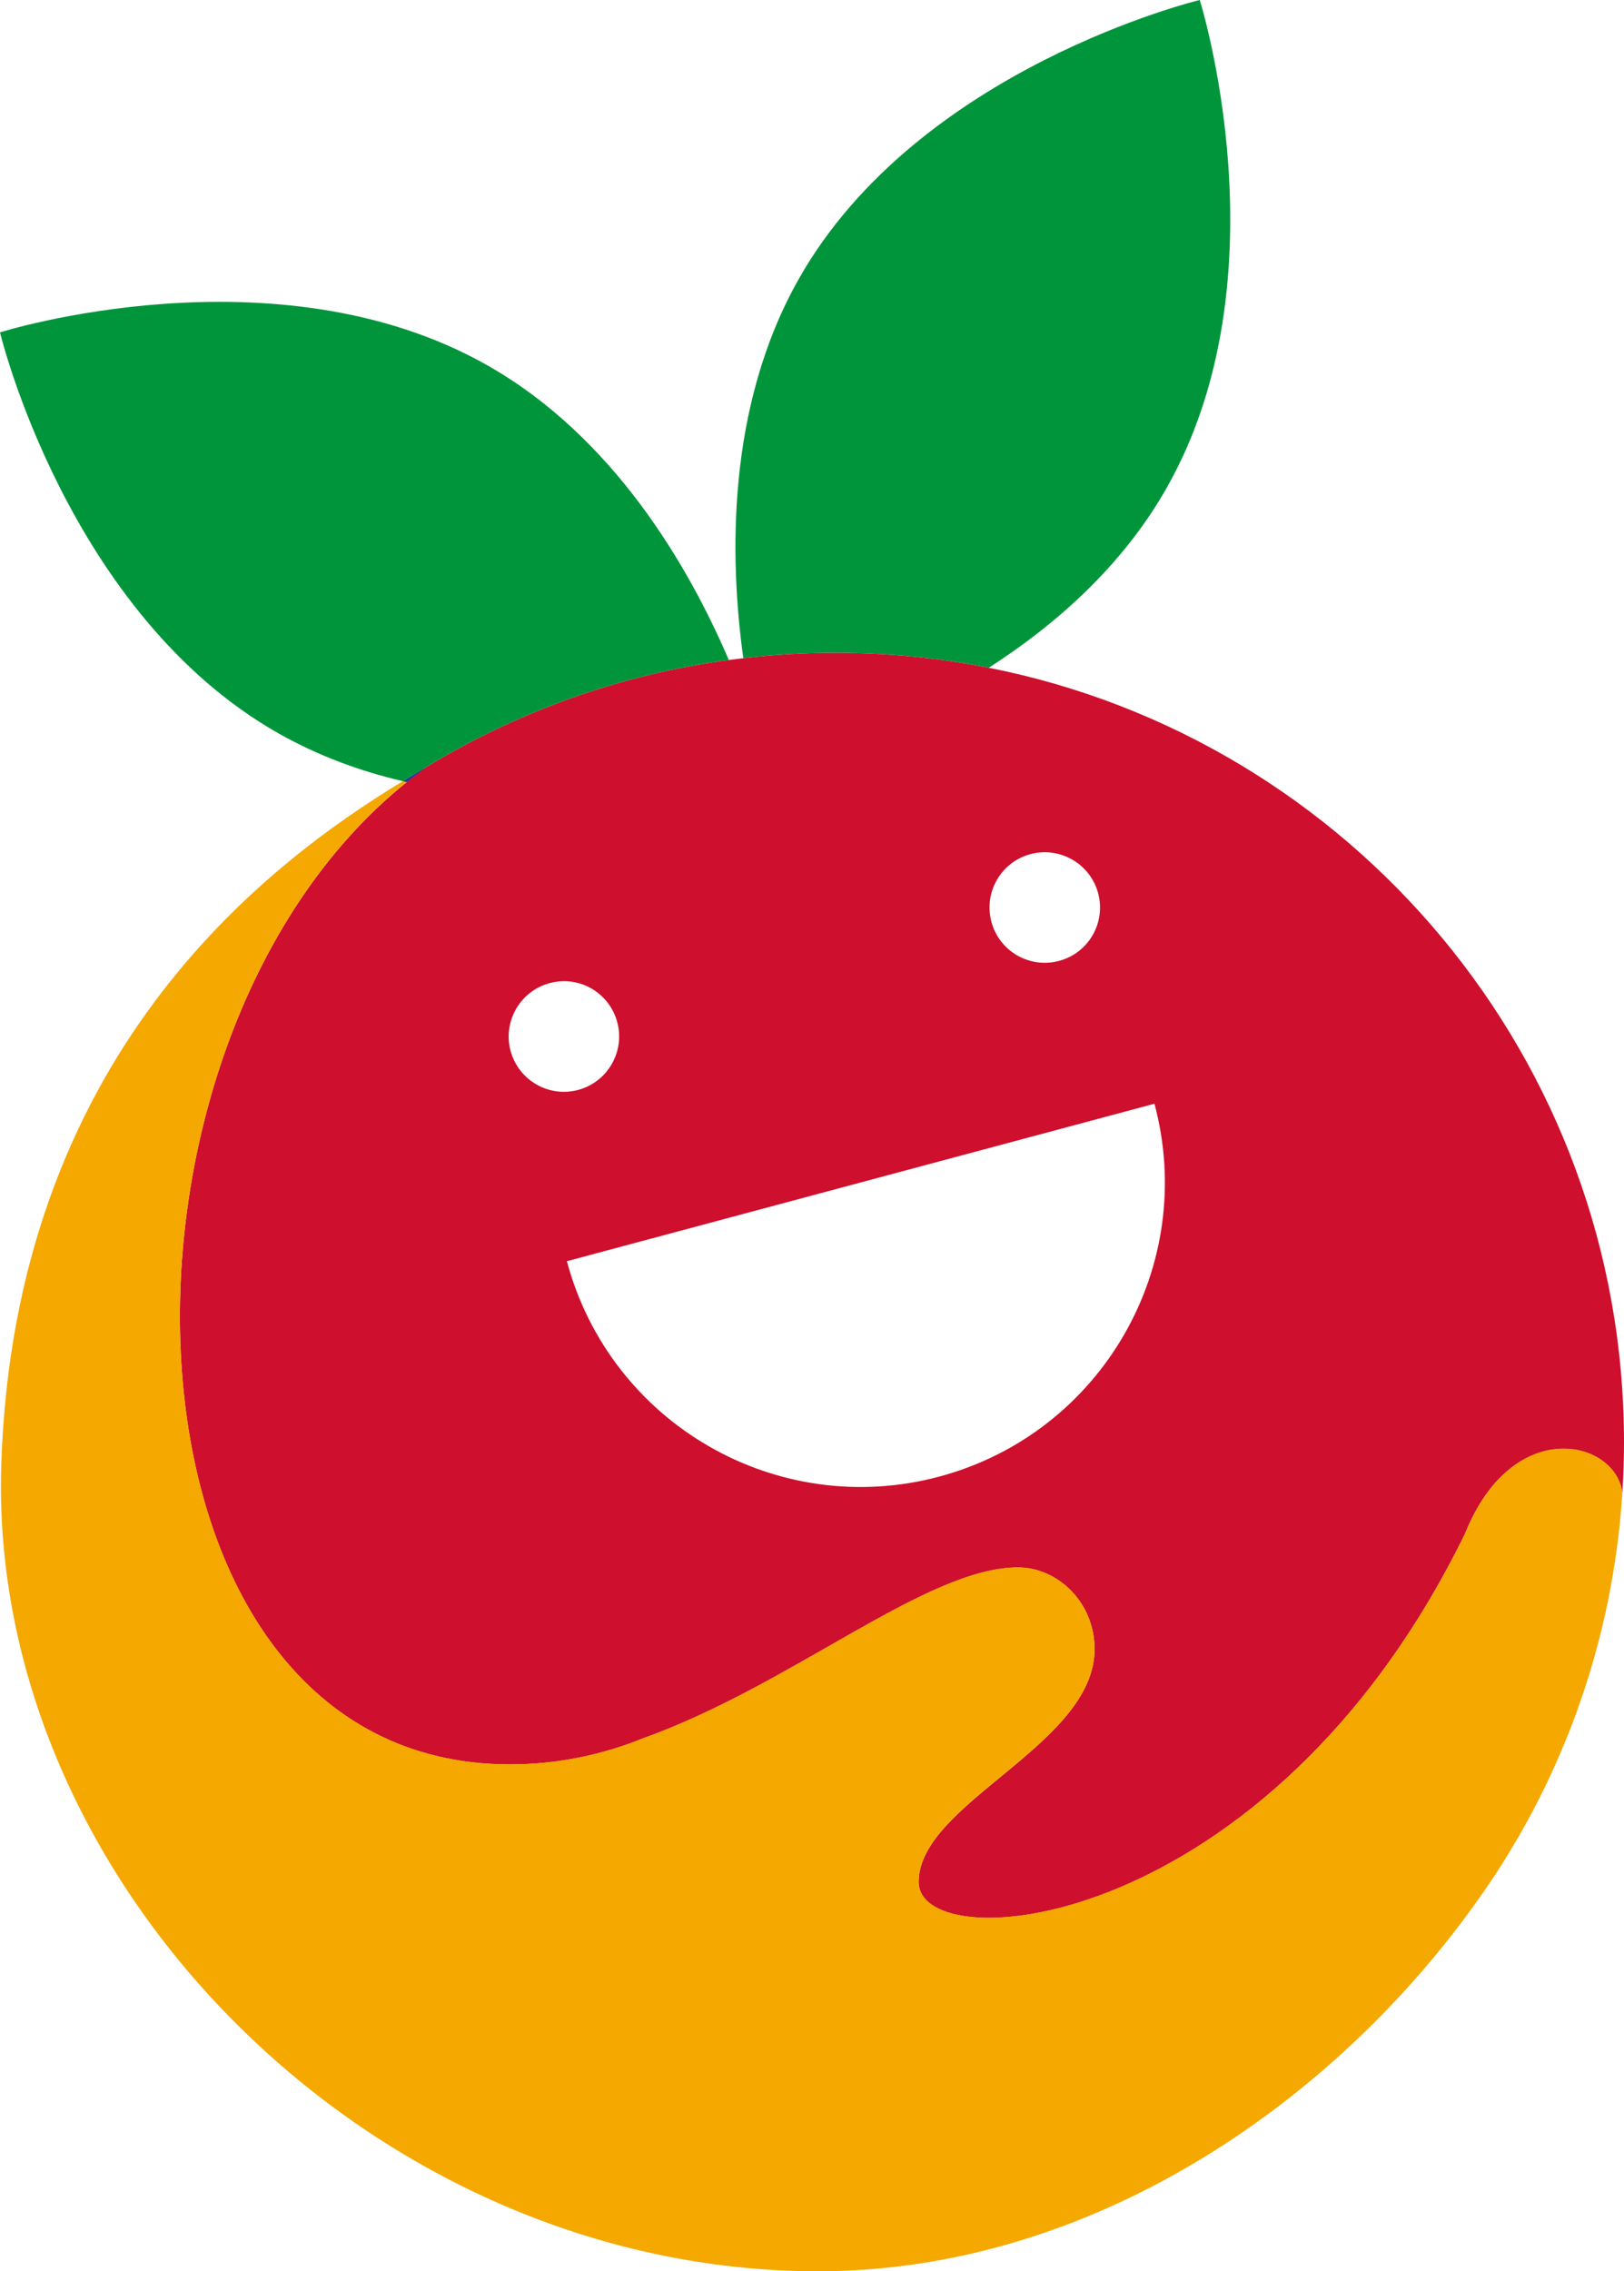
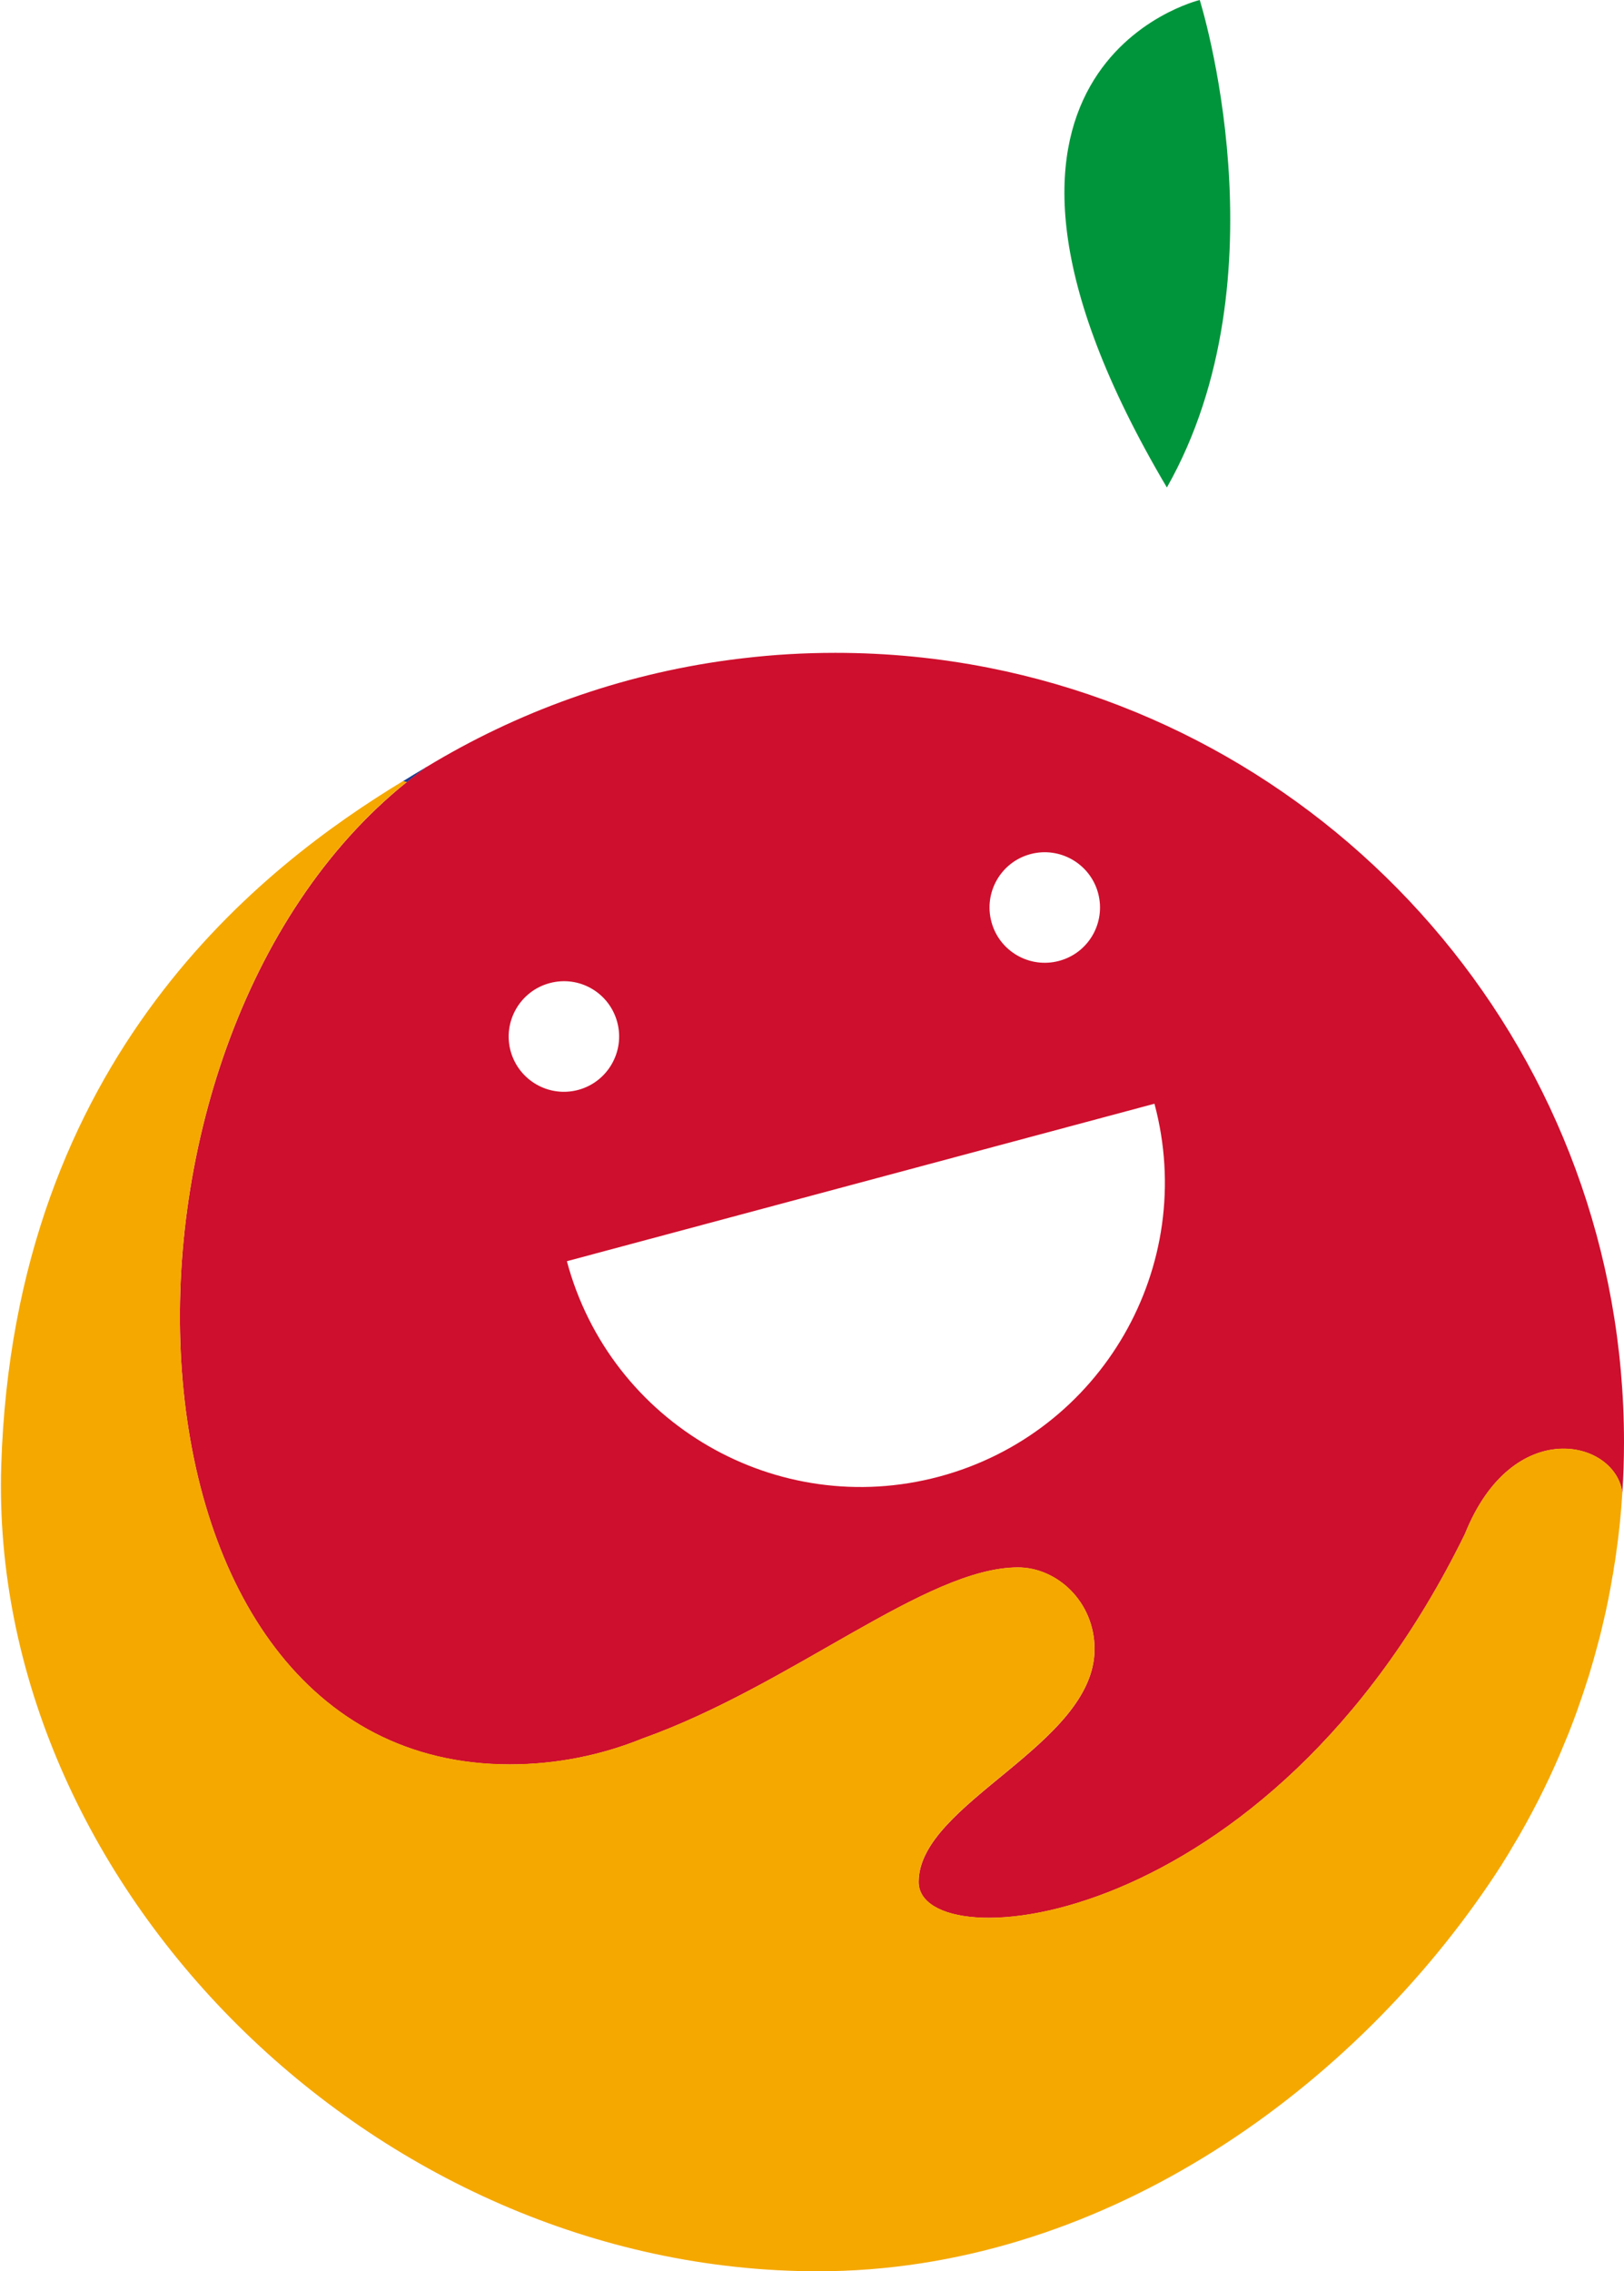
<svg xmlns="http://www.w3.org/2000/svg" id="Capa_2" data-name="Capa 2" viewBox="0 0 117.63 164.42">
  <defs>
    <style>
      .cls-1 {
        fill: #00953b;
      }

      .cls-2 {
        fill: #f5a800;
      }

      .cls-3 {
        fill: #ce0f2d;
      }

      .cls-4 {
        fill: #1f3c90;
      }
    </style>
  </defs>
  <g id="Capa_1-2" data-name="Capa 1">
-     <path class="cls-1" d="M84.52,35.29c-3.23,5.71-8.09,9.96-12.9,13.05-3.6-.71-7.31-1.08-11.12-1.08-2.25,0-4.48,.13-6.66,.39-1-7.22-1.23-18.19,4.02-27.46C66.53,4.88,86.9,0,86.9,0c0,0,6.3,19.97-2.38,35.29Z" />
-     <path class="cls-1" d="M52.79,47.78c-7.94,1.07-15.35,3.77-21.91,7.75h-.01s-.09,.06-.14,.09c-.49,.28-1.01,.59-1.55,.93-3.05-.71-6.1-1.82-8.99-3.45C4.87,44.43,0,24.06,0,24.06c0,0,19.97-6.3,35.29,2.38,9.2,5.21,14.63,14.64,17.5,21.34Z" />
+     <path class="cls-1" d="M84.52,35.29C66.53,4.88,86.9,0,86.9,0c0,0,6.3,19.97-2.38,35.29Z" />
    <path class="cls-4" d="M30.87,55.53c-.48,.35-.95,.71-1.4,1.08-.08-.01-.15-.02-.22-.05-.03,0-.05,0-.07,0,.54-.34,1.06-.65,1.55-.93,.05-.03,.1-.06,.14-.09Z" />
    <path class="cls-3" d="M71.62,48.34c-3.6-.71-7.31-1.08-11.12-1.08-2.25,0-4.48,.13-6.66,.39-.35,.04-.7,.08-1.05,.13-7.94,1.07-15.35,3.77-21.91,7.75h-.01c-.48,.35-.95,.71-1.4,1.08-23.82,19.1-22.11,71.12,7.46,71.12,3.39,0,6.64-.67,9.6-1.87,10.84-3.86,20.55-12.39,27.21-12.39,2.82,0,5.54,2.48,5.54,5.91,0,6.96-12.74,11.13-12.74,16.86s25.34,3.86,39.57-25.2c3.45-8.61,10.9-6.81,11.4-2.98,.08-1.21,.12-2.44,.12-3.67,0-27.75-19.78-50.87-46.01-56.05Zm3.02,13.49c2.13-.57,4.33,.7,4.9,2.83,.57,2.14-.69,4.33-2.83,4.9-2.13,.57-4.33-.69-4.9-2.83-.57-2.13,.69-4.33,2.83-4.9Zm-37.66,14.24c-.57-2.13,.7-4.33,2.83-4.9,2.14-.58,4.33,.69,4.9,2.83,.57,2.13-.7,4.33-2.83,4.9s-4.32-.69-4.9-2.83Zm31.06,30.82c-11.75,3.15-23.83-3.83-26.98-15.59l42.56-11.4c3.15,11.76-3.83,23.84-15.58,26.99Z" />
    <path class="cls-4" d="M30.87,55.53c-.48,.35-.95,.71-1.4,1.08-.08-.01-.15-.02-.22-.05,.49-.32,.98-.64,1.48-.94,.05-.03,.1-.06,.14-.09Z" />
    <path class="cls-2" d="M117.51,108.06c-.09,1.48-.24,2.94-.45,4.39-.05,.36-.1,.73-.17,1.09,0,.07-.01,.14-.03,.21-.01,.11-.03,.22-.06,.34-.09,.55-.19,1.1-.3,1.65-.12,.62-.26,1.24-.41,1.86-.14,.62-.3,1.23-.47,1.84-.14,.52-.28,1.03-.44,1.54-.07,.26-.15,.51-.24,.76-.01,.05-.02,.09-.04,.13-.11,.35-.22,.69-.34,1.03-.24,.71-.49,1.41-.76,2.1-.12,.32-.25,.65-.39,.97-.96,2.38-2.09,4.68-3.36,6.89-.15,.25-.29,.5-.44,.74-.23,.4-.47,.8-.72,1.19-.08,.14-.16,.27-.26,.41-.24,.38-.49,.76-.75,1.14-10.5,15.49-28.53,28.08-48.63,28.08C27.02,164.42-.84,136.39,.09,106.11c.92-29.69,19.1-43.5,29.09-49.56,.02,0,.04,0,.07,0,.07,.03,.14,.04,.22,.05-23.82,19.1-22.11,71.12,7.46,71.12,3.39,0,6.64-.67,9.6-1.87,10.84-3.86,20.55-12.39,27.21-12.39,2.82,0,5.54,2.48,5.54,5.91,0,6.96-12.74,11.13-12.74,16.86s25.34,3.86,39.57-25.2c3.45-8.61,10.9-6.81,11.4-2.98Z" />
-     <path class="cls-4" d="M30.87,55.53c-.48,.35-.95,.71-1.4,1.08-.08-.01-.15-.02-.22-.05-.03,0-.05,0-.07,0,.54-.34,1.06-.65,1.55-.93,.05-.03,.1-.06,.14-.09Z" />
  </g>
</svg>